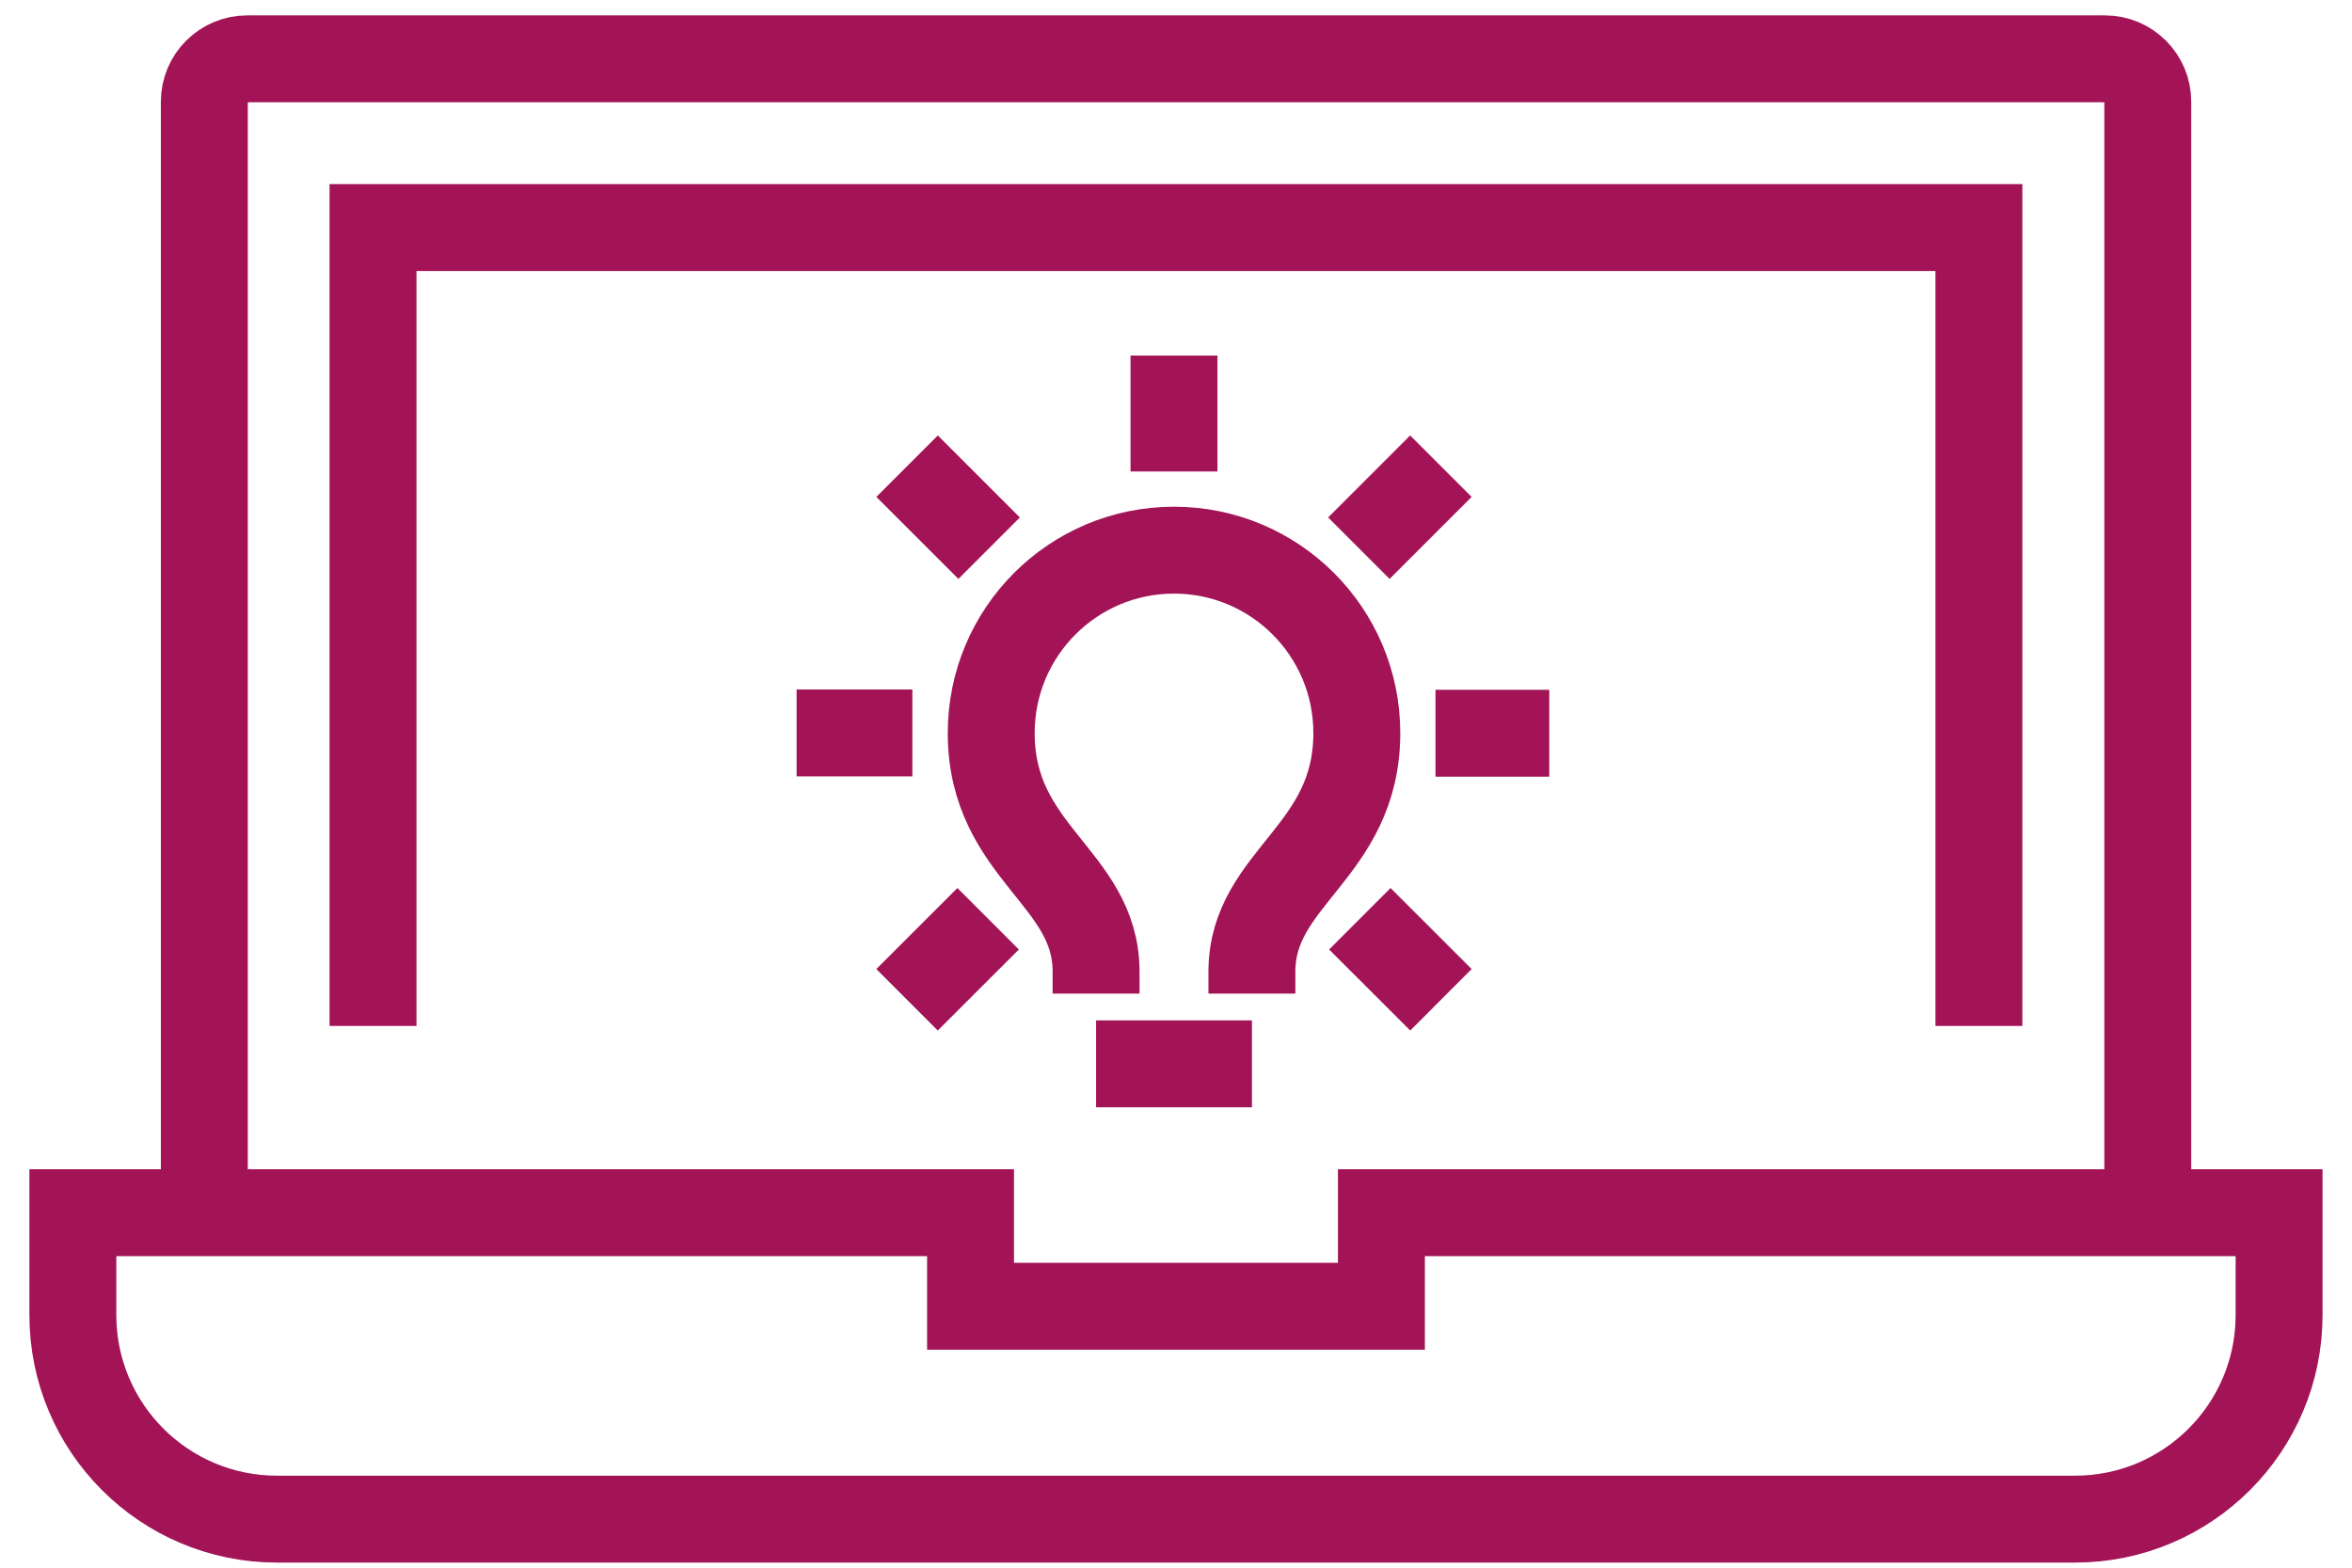
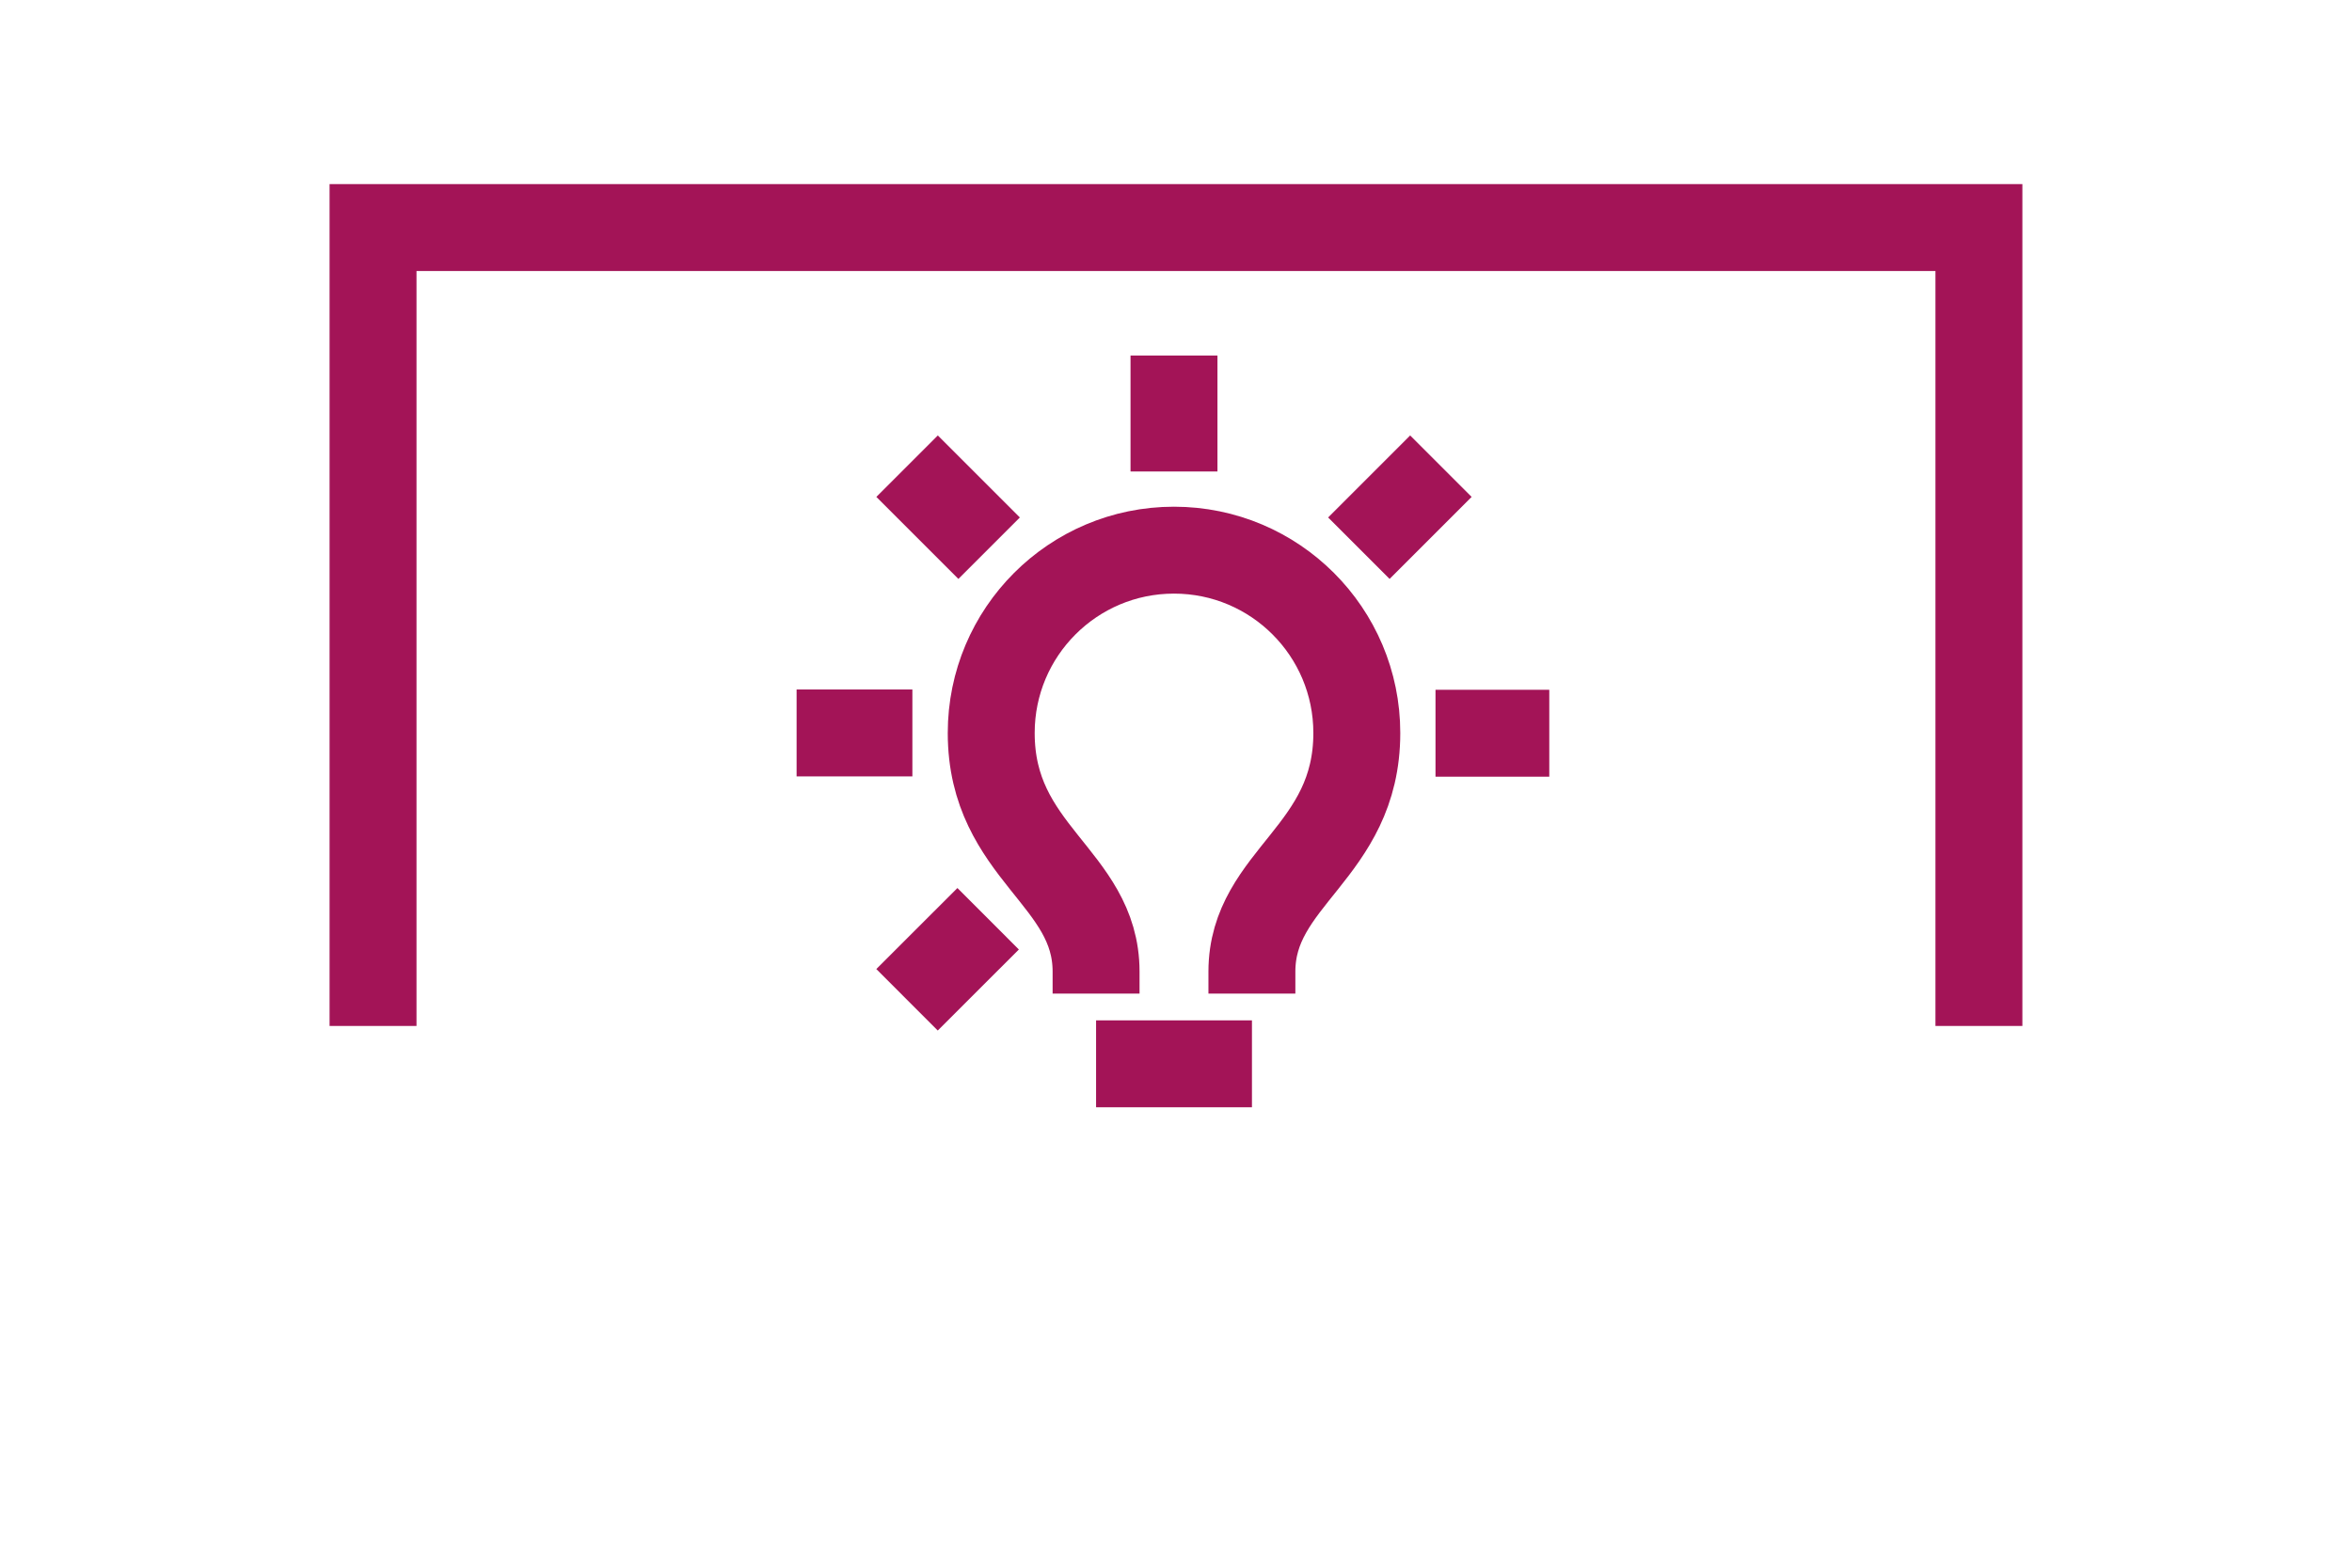
<svg xmlns="http://www.w3.org/2000/svg" width="48" height="32" viewBox="0 0 48 32" fill="none">
  <g clip-path="url(#clip0_1196_20735)">
    <path d="M40.386 20.942V4.645H7.613V20.942" stroke="#A31457" stroke-width="1.774" stroke-miterlimit="10" />
-     <path d="M4.17 24.386V2.075C4.17 1.593 4.561 1.201 5.044 1.201H42.959C43.441 1.201 43.832 1.593 43.832 2.075V24.387" stroke="#A31457" stroke-width="1.774" stroke-miterlimit="10" />
-     <path d="M1.487 26.843V24.754H19.807V26.664H28.192V24.754H46.512V26.843C46.512 29.143 44.647 31.009 42.346 31.009H5.654C3.353 31.009 1.487 29.144 1.487 26.843Z" stroke="#A31457" stroke-width="1.774" stroke-miterlimit="10" />
    <path d="M18.62 14.961H16.257" stroke="#A31457" stroke-width="1.774" stroke-miterlimit="10" />
    <path d="M31.618 14.967H29.296" stroke="#A31457" stroke-width="1.774" stroke-miterlimit="10" />
    <path d="M20.166 18.754L18.511 20.408" stroke="#A31457" stroke-width="1.774" stroke-miterlimit="10" />
    <path d="M29.406 9.516L27.732 11.19" stroke="#A31457" stroke-width="1.774" stroke-miterlimit="10" />
    <path d="M23.959 7.258V9.624" stroke="#A31457" stroke-width="1.774" stroke-miterlimit="10" />
-     <path d="M27.752 18.754L29.407 20.408" stroke="#A31457" stroke-width="1.774" stroke-miterlimit="10" />
    <path d="M18.512 9.516L20.186 11.19" stroke="#A31457" stroke-width="1.774" stroke-miterlimit="10" />
    <path d="M25.55 21.715H22.369" stroke="#A31457" stroke-width="1.774" stroke-miterlimit="10" />
    <path d="M22.369 20.281V19.833C22.369 17.906 20.229 17.406 20.229 14.962C20.229 12.901 21.898 11.23 23.959 11.23C26.02 11.23 27.69 12.901 27.69 14.962C27.69 17.406 25.549 17.906 25.549 19.833V20.281" stroke="#A31457" stroke-width="1.774" stroke-miterlimit="10" />
  </g>
  <defs>
    <clipPath id="clip0_1196_20735">
      <rect width="46.8" height="31.582" fill="white" transform="translate(0.6 0.314)" />
    </clipPath>
  </defs>
</svg>